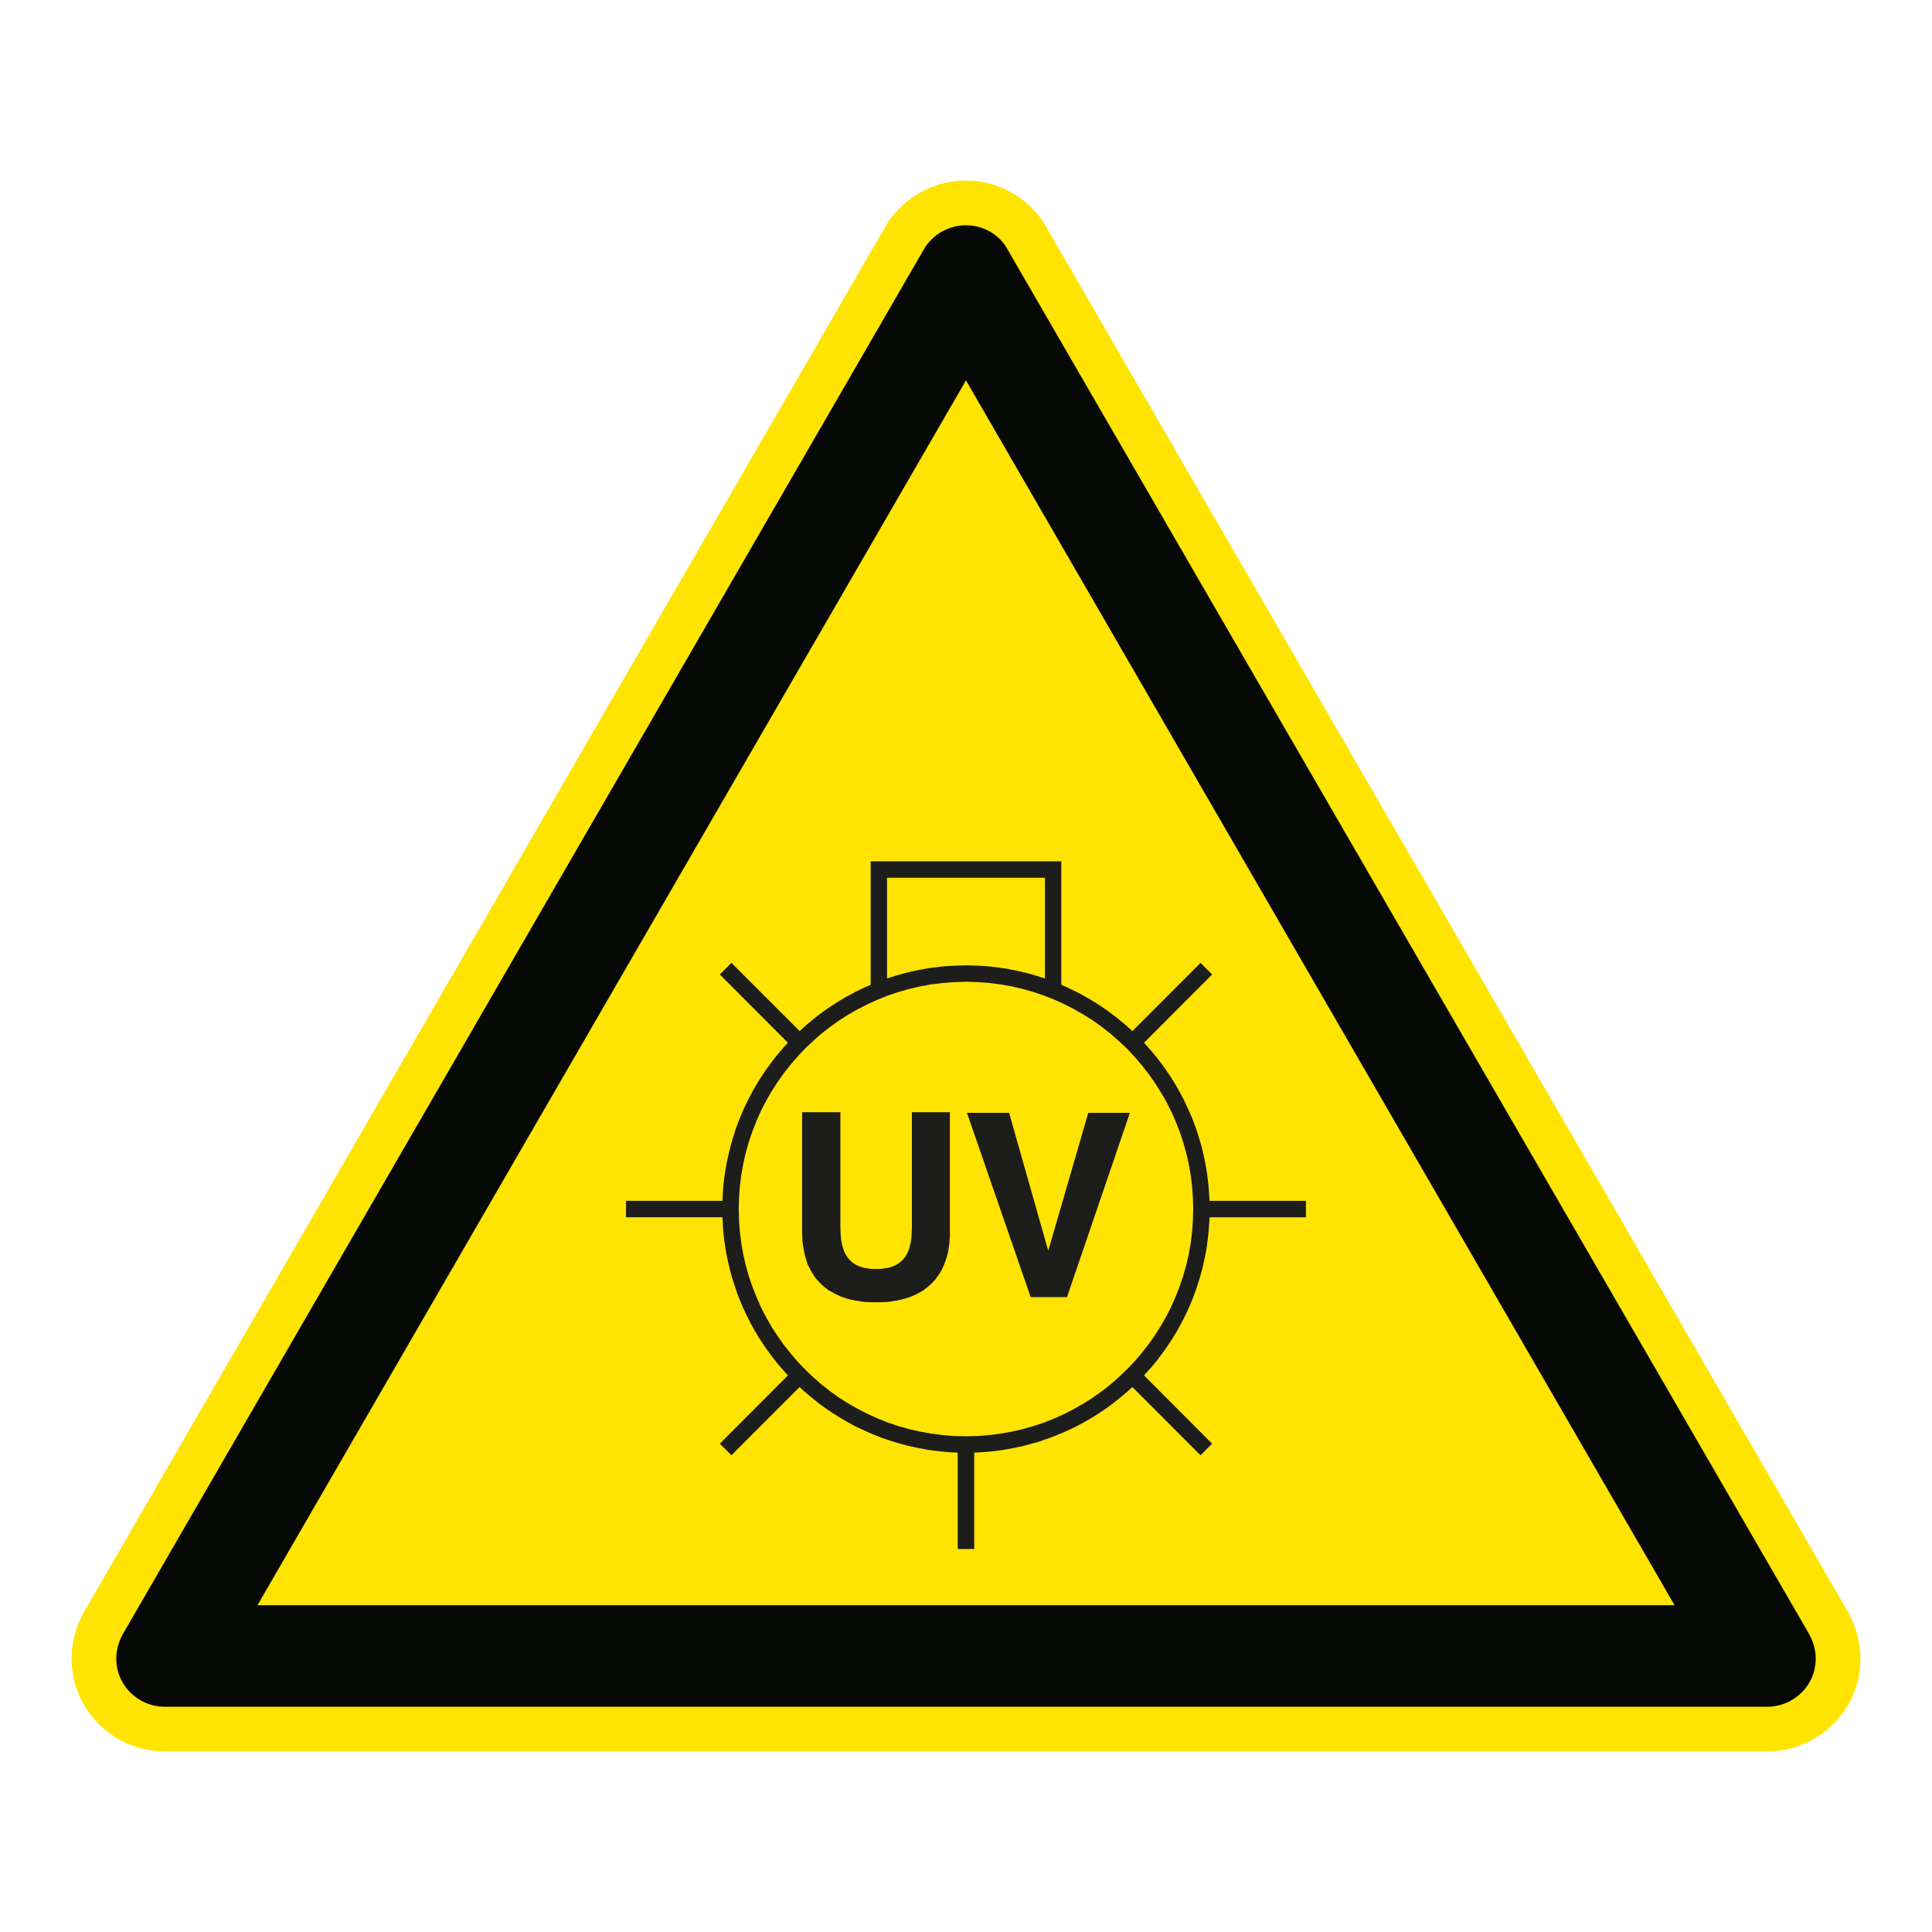
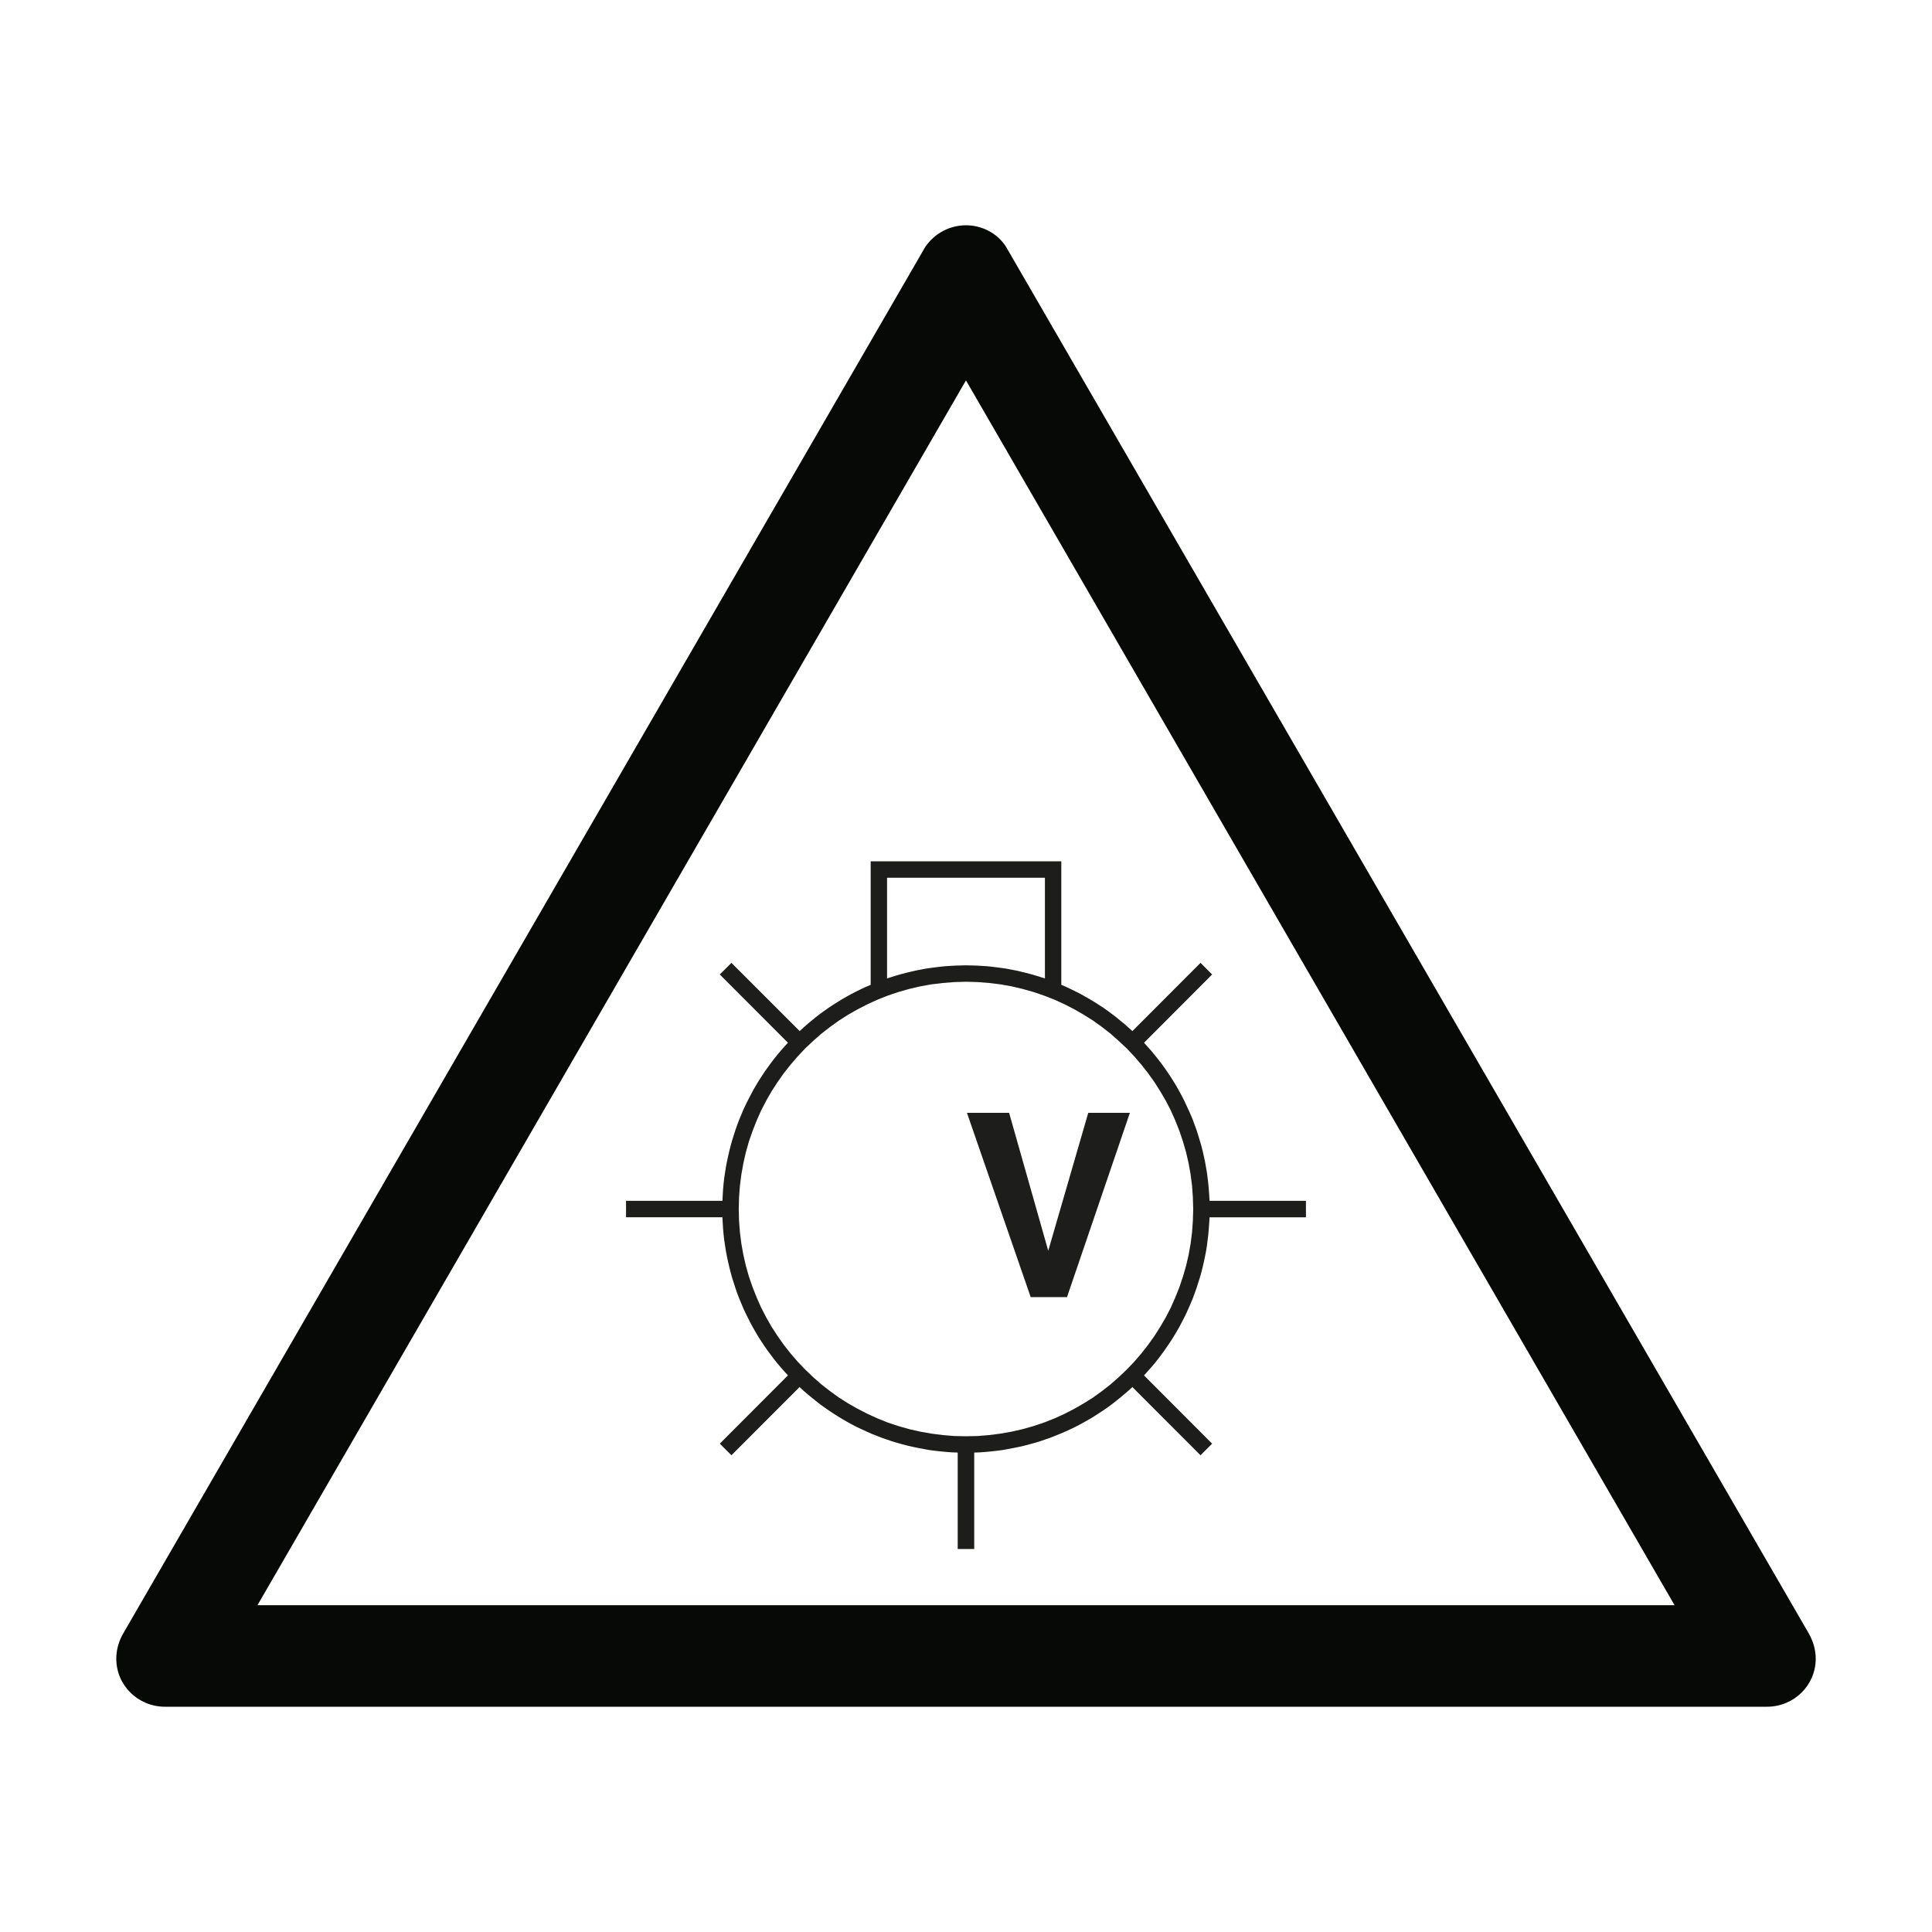
<svg xmlns="http://www.w3.org/2000/svg" viewBox="0 0 306.142 306.142">
  <g id="Calque_7" data-name="Calque 7">
-     <path d="M165.552,35.565l-.071-.122-.075-.119c-2.623-4.142-7.351-6.715-12.339-6.715-4.918,0-9.516,2.435-12.299,6.513l-.149.218-.132.228L13.603,254.92c-1.482,2.439-2.264,5.173-2.264,7.915,0,8.105,6.641,14.699,14.804,14.699h253.846c8.168,0,14.814-6.594,14.814-14.699,0-2.72-.78-5.451-2.258-7.902L165.552,35.565Z" style="fill: #ffe401;" />
-   </g>
+     </g>
  <g id="Calque_1" data-name="Calque 1">
    <g>
      <polygon points="166.103 198.196 159.902 176.335 153.221 176.335 163.322 205.541 169.075 205.541 179.041 176.335 172.445 176.335 166.103 198.196" style="fill: #1d1d1b;" />
      <path d="M182.406,216.689l.548-.649.53-.662.514-.683.496-.677.485-.702.48-.712.449-.705.445-.73.433-.746.398-.752.401-.765.38-.759.344-.777.354-.8.332-.793.295-.812.299-.815.26-.819.266-.843.238-.828.214-.843.194-.862.185-.865.169-.865.138-.878.107-.878.106-.872.078-.903.067-.909.053-.896h15.274v-2.605h-15.274l-.053-.909-.067-.896-.078-.897-.106-.875-.107-.881-.156-.881-.151-.859-.185-.865-.194-.865-.214-.843-.248-.828-.256-.846-.26-.818-.299-.806-.295-.815-.332-.793-.354-.784-.364-.775-.36-.78-.401-.762-.411-.756-.42-.743-.445-.727-.449-.715-.48-.708-.485-.699-.496-.683-.53-.681-.533-.658-.53-.652-.565-.627-.558-.627,10.791-10.816-1.838-1.843-10.797,10.813-.63-.561-.634-.567-.646-.527-.646-.533-.677-.511-.668-.499-.69-.486-.702-.461-.706-.452-.737-.442-.733-.417-.721-.411-.762-.386-.768-.376-.765-.367-.781-.335v-19.569h-30.209v19.569l-.781.335-.784.367-.765.376-.743.386-.749.411-.727.417-.712.442-.718.452-.697.461-.69.486-.687.499-.658.511-.652.533-.643.527-.633.567-.612.561-10.813-10.813-1.843,1.843,10.797,10.816-.564.608-.558.646-.549.652-.53.658-.514.681-.501.683-.498.699-.461.708-.465.715-.432.727-.432.743-.399.756-.398.762-.379.759-.367.784-.333.796-.332.793-.313.815-.282.806-.263.818-.266.846-.232.828-.214.843-.201.865-.185.865-.163.859-.138.881-.132.881-.097.875-.082.897-.053.896-.047.909h-15.274v2.605h15.274l.047.896.053.909.082.903.097.872.132.878.138.878.163.865.185.865.201.862.214.843.232.85.266.821.263.819.282.815.313.812.332.793.333.8.367.777.379.759.383.765.414.752.432.746.432.73.465.705.461.712.498.702.501.677.514.683.53.662.549.649.558.627.564.627-10.797,10.816,1.843,1.84,10.797-10.81.627.58.633.548.662.546.664.53.661.527.703.502.69.486.696.458.734.467.727.445.73.417.749.414.762.398.781.364.781.361.781.354.797.311.805.316.815.285.831.282.827.25.827.229.866.229.847.191.859.173.866.169.874.154.878.113.897.1.896.085.897.066.896.032v15.277h2.618v-15.277l.9-.032.893-.066.894-.085.899-.1.878-.113.862-.154.878-.169.866-.173.84-.191.853-.229.843-.229.827-.25.812-.282.834-.285.79-.316.815-.329.781-.335.778-.361.765-.364.765-.398.746-.414.742-.417.731-.445.727-.467.703-.458.693-.486.696-.511.665-.517.664-.53.646-.546.646-.548.63-.58,10.797,10.81,1.838-1.84-10.791-10.816.558-.627.565-.627ZM140.565,139.084h25.012v15.954l-.742-.229-.75-.232-.746-.216-.762-.201-.762-.182-.768-.182-.778-.147-.778-.154-.781-.113-.796-.103-.797-.1-.796-.079-.815-.05-.812-.047-.812-.019-.812-.019-.815.019-.811.019-.813.047-.811.05-.797.079-.796.1-.797.103-.78.113-.797.154-.762.147-.781.182-.762.182-.762.201-.749.216-.743.232-.731.229v-15.954ZM180.844,214.482l-1.123,1.307-1.194,1.245-1.261,1.195-1.295,1.144-1.357,1.06-1.407,1.016-1.48.928-1.492.859-1.555.8-1.596.727-1.646.652-1.668.558-1.712.483-1.74.398-1.777.313-1.79.232-1.825.151-1.856.037-1.859-.037-1.822-.151-1.806-.232-1.777-.313-1.743-.398-1.709-.483-1.674-.558-1.624-.652-1.593-.727-1.561-.8-1.508-.859-1.461-.928-1.408-1.016-1.364-1.06-1.304-1.144-1.245-1.195-1.198-1.245-1.126-1.307-1.075-1.361-.997-1.414-.947-1.455-.862-1.511-.797-1.539-.711-1.615-.646-1.621-.58-1.677-.483-1.709-.398-1.737-.317-1.778-.229-1.806-.138-1.824-.047-1.859.047-1.844.138-1.837.229-1.794.317-1.771.398-1.743.483-1.712.58-1.674.646-1.64.711-1.596.797-1.54.862-1.511.947-1.458.997-1.411,1.075-1.357,1.126-1.307,1.198-1.27,1.245-1.173,1.304-1.144,1.364-1.063,1.408-1.01,1.461-.931,1.508-.859,1.561-.8,1.593-.727,1.624-.646,1.674-.564,1.709-.486,1.743-.411,1.777-.317,1.806-.216,1.822-.147,1.859-.05,1.856.05,1.825.147,1.79.216,1.777.317,1.74.411,1.712.486,1.668.564,1.646.646,1.596.727,1.555.8,1.492.859,1.48.931,1.407,1.01,1.357,1.063,1.295,1.144,1.261,1.173,1.194,1.27,1.123,1.307,1.069,1.357,1.009,1.411.925,1.458.884,1.511.796,1.54.709,1.596.649,1.64.564,1.674.495,1.712.402,1.743.316,1.771.229,1.794.129,1.837.054,1.844-.054,1.859-.129,1.824-.229,1.806-.316,1.778-.402,1.737-.495,1.709-.564,1.677-.649,1.621-.709,1.615-.796,1.539-.884,1.511-.925,1.455-1.009,1.414-1.069,1.361Z" style="fill: #1d1d1b;" />
-       <polygon points="144.497 194.562 144.462 195.409 144.412 196.151 144.311 196.885 144.148 197.515 144.082 197.829 143.966 198.111 143.863 198.393 143.734 198.644 143.603 198.892 143.453 199.133 143.286 199.34 143.136 199.522 142.951 199.735 142.769 199.889 142.556 200.067 142.355 200.221 142.141 200.349 141.891 200.484 141.643 200.6 141.393 200.7 141.094 200.801 140.813 200.883 140.499 200.932 140.189 200.979 139.869 201.033 139.537 201.067 139.176 201.083 138.803 201.083 138.446 201.083 138.113 201.067 137.762 201.033 137.449 200.979 137.132 200.932 136.834 200.883 136.54 200.779 136.273 200.7 136.022 200.6 135.756 200.484 135.524 200.349 135.292 200.202 135.078 200.067 134.894 199.889 134.693 199.704 134.53 199.522 134.345 199.321 134.214 199.108 134.066 198.873 133.931 198.644 133.799 198.374 133.696 198.111 133.596 197.798 133.517 197.515 133.433 197.202 133.367 196.87 133.298 196.522 133.251 196.151 133.201 195.409 133.166 194.562 133.166 176.238 127.1 176.238 127.1 195.224 127.134 195.907 127.147 196.553 127.216 197.18 127.316 197.779 127.414 198.346 127.545 198.92 127.695 199.468 127.862 199.986 128.059 200.519 128.313 200.979 128.542 201.443 128.824 201.892 129.107 202.343 129.42 202.723 129.771 203.118 130.132 203.485 130.517 203.851 130.928 204.165 131.342 204.485 131.825 204.729 132.289 204.995 132.784 205.228 133.282 205.463 133.831 205.641 134.38 205.839 134.941 205.952 135.558 206.09 136.173 206.171 136.803 206.275 137.48 206.322 138.157 206.35 138.856 206.35 139.537 206.35 140.211 206.322 140.897 206.275 141.525 206.171 142.123 206.09 142.719 205.952 143.286 205.801 143.851 205.641 144.365 205.463 144.878 205.228 145.374 204.995 145.841 204.729 146.29 204.485 146.703 204.165 147.129 203.82 147.512 203.485 147.876 203.118 148.227 202.723 148.522 202.306 148.823 201.892 149.102 201.443 149.337 200.979 149.554 200.484 149.751 199.986 149.935 199.468 150.102 198.92 150.233 198.346 150.33 197.779 150.415 197.18 150.466 196.553 150.516 195.907 150.516 195.224 150.516 176.238 144.497 176.238 144.497 194.562" style="fill: #1d1d1b;" />
    </g>
  </g>
  <g id="Calque_2" data-name="Calque 2">
    <path d="M159.419,39.116c-1.362-2.151-3.808-3.42-6.352-3.42-2.542,0-4.978,1.269-6.445,3.42L19.694,258.542c-.782,1.266-1.269,2.734-1.269,4.292,0,4.198,3.42,7.612,7.718,7.612h253.847c4.301,0,7.727-3.414,7.727-7.612,0-1.558-.497-3.026-1.269-4.292L159.419,39.116ZM265.342,254.357H40.806l.005-.009h-.005l107.77-186.309,4.49-7.763,4.491,7.763,107.785,186.309h-.005l.005.009Z" style="fill: #070907;" />
  </g>
</svg>